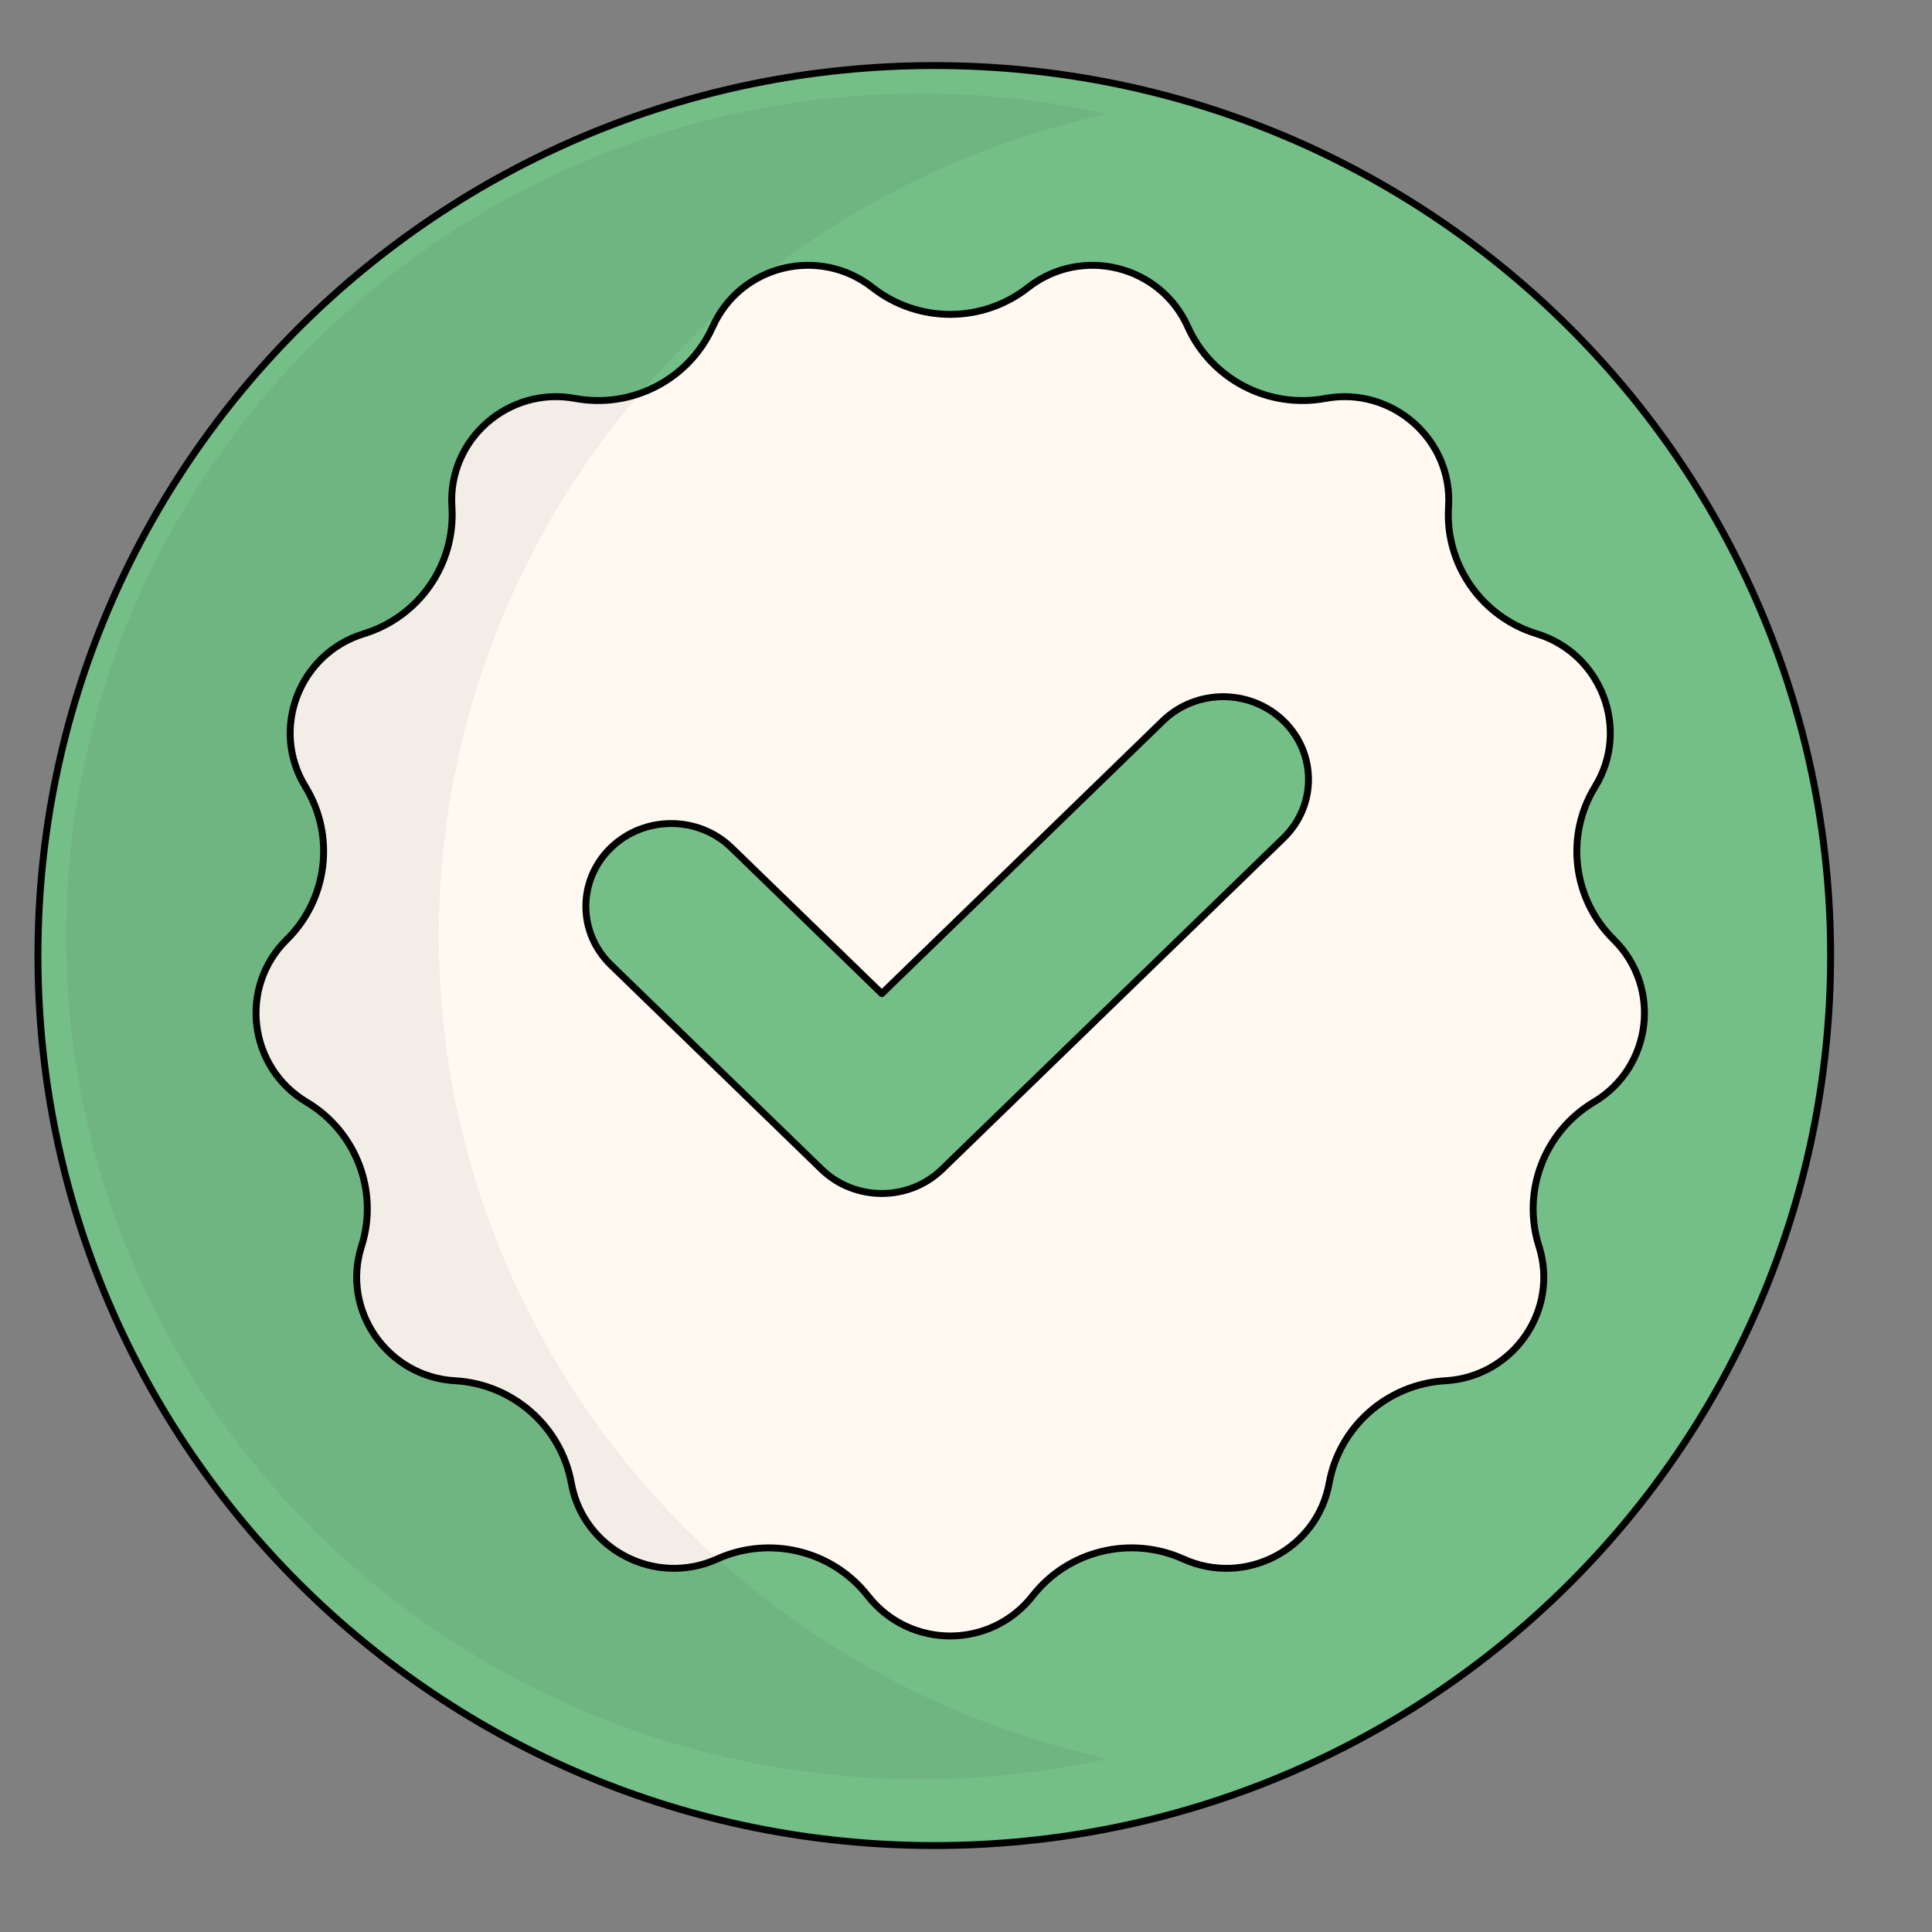
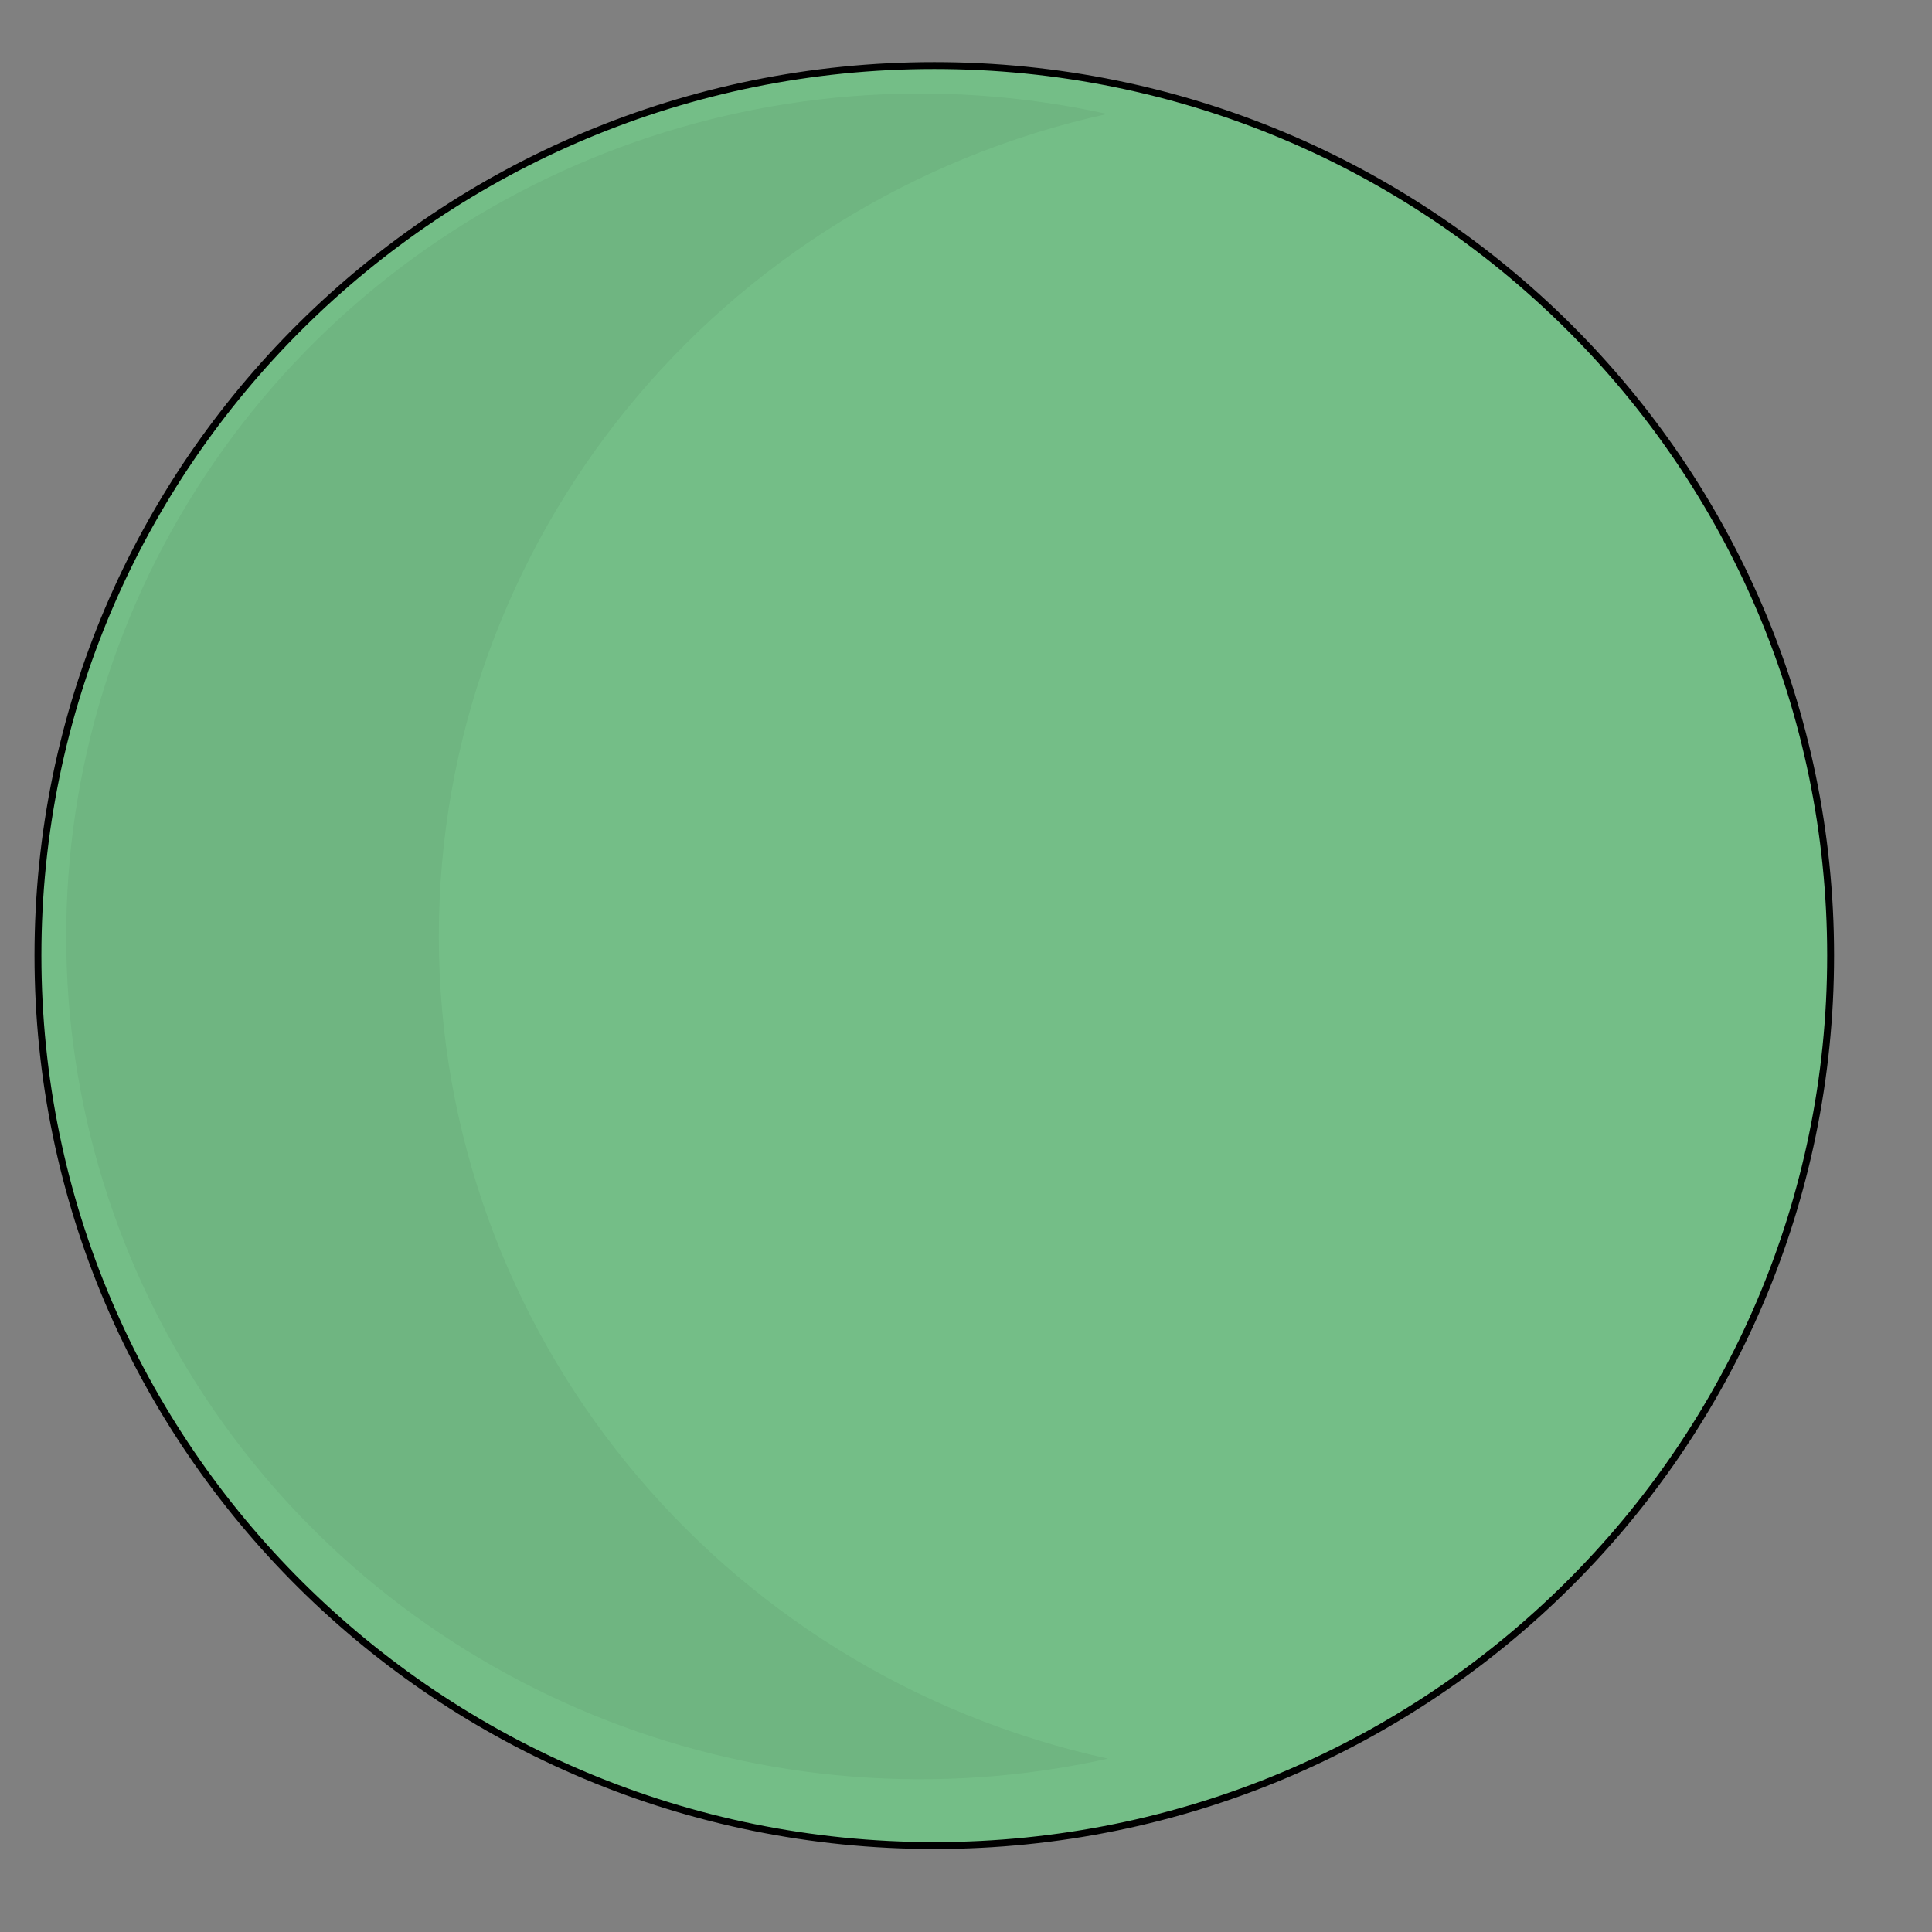
<svg xmlns="http://www.w3.org/2000/svg" width="210" height="210" viewBox="0 0 210 210" fill="none">
  <rect x="0" y="0" width="210" height="210" fill="#808080" stroke="none" />
  <g id="Name=Checkmark, Size=Big">
    <g id="Group 10459">
      <path id="Ellipse 64" d="M198.981 103.864C198.981 50.444 155.369 7.125 101.553 7.125C47.738 7.125 4.125 50.444 4.125 103.864C4.125 157.284 47.738 200.603 101.553 200.603C155.369 200.603 198.981 157.284 198.981 103.864Z" fill="#74BE87" stroke="black" stroke-width="0.75" />
-       <path id="Star 1" d="M94.327 173.459C98.883 179.278 107.69 179.278 112.246 173.459C116.12 168.511 122.914 166.879 128.631 169.46C135.342 172.489 143.17 168.429 144.475 161.204C145.591 155.029 150.859 150.433 157.11 150.081C164.446 149.668 169.497 142.442 167.279 135.466C165.381 129.494 167.866 122.995 173.247 119.792C179.566 116.03 180.642 107.294 175.41 102.137C170.948 97.739 170.107 90.842 173.385 85.502C177.219 79.258 174.058 71.035 167.031 68.889C161.044 67.061 157.046 61.341 157.451 55.085C157.924 47.775 151.287 41.966 144.058 43.309C137.898 44.454 131.679 41.251 129.109 35.522C126.093 28.802 117.533 26.714 111.727 31.265C106.783 35.141 99.79 35.141 94.846 31.265C89.041 26.714 80.48 28.802 77.465 35.522C74.894 41.251 68.676 44.454 62.516 43.309C55.286 41.966 48.649 47.775 49.122 55.085C49.527 61.341 45.529 67.061 39.543 68.889C32.515 71.035 29.354 79.258 33.188 85.502C36.466 90.842 35.626 97.739 31.163 102.137C25.931 107.294 27.007 116.03 33.327 119.792C38.707 122.995 41.193 129.494 39.294 135.466C37.076 142.442 42.128 149.668 49.464 150.081C55.715 150.433 60.983 155.029 62.098 161.204C63.403 168.429 71.231 172.489 77.942 169.46C83.659 166.879 90.454 168.511 94.327 173.459Z" fill="#FFF9F2" stroke="black" stroke-width="0.75" />
-       <path id="Vector 293 (Stroke)" fill-rule="evenodd" clip-rule="evenodd" d="M139.512 78.364C143.135 81.879 143.135 87.577 139.512 91.092L102.408 127.092C98.786 130.607 92.913 130.607 89.29 127.092L66.397 104.879C62.774 101.364 62.774 95.666 66.397 92.151C70.019 88.636 75.892 88.636 79.515 92.151L95.849 108L126.394 78.364C130.016 74.849 135.89 74.849 139.512 78.364Z" fill="#74BE87" stroke="black" stroke-width="0.75" stroke-linecap="round" stroke-linejoin="round" />
      <path id="Path" opacity="0.05" d="M47.698 101.804C47.735 144.723 77.965 181.862 120.426 191.157C83.251 199.416 44.737 184.42 23.293 153.338C1.848 122.256 1.828 81.4 23.242 50.297C44.657 19.195 83.156 4.163 120.339 12.387C77.888 21.721 47.695 58.887 47.698 101.804Z" fill="black" />
    </g>
  </g>
</svg>